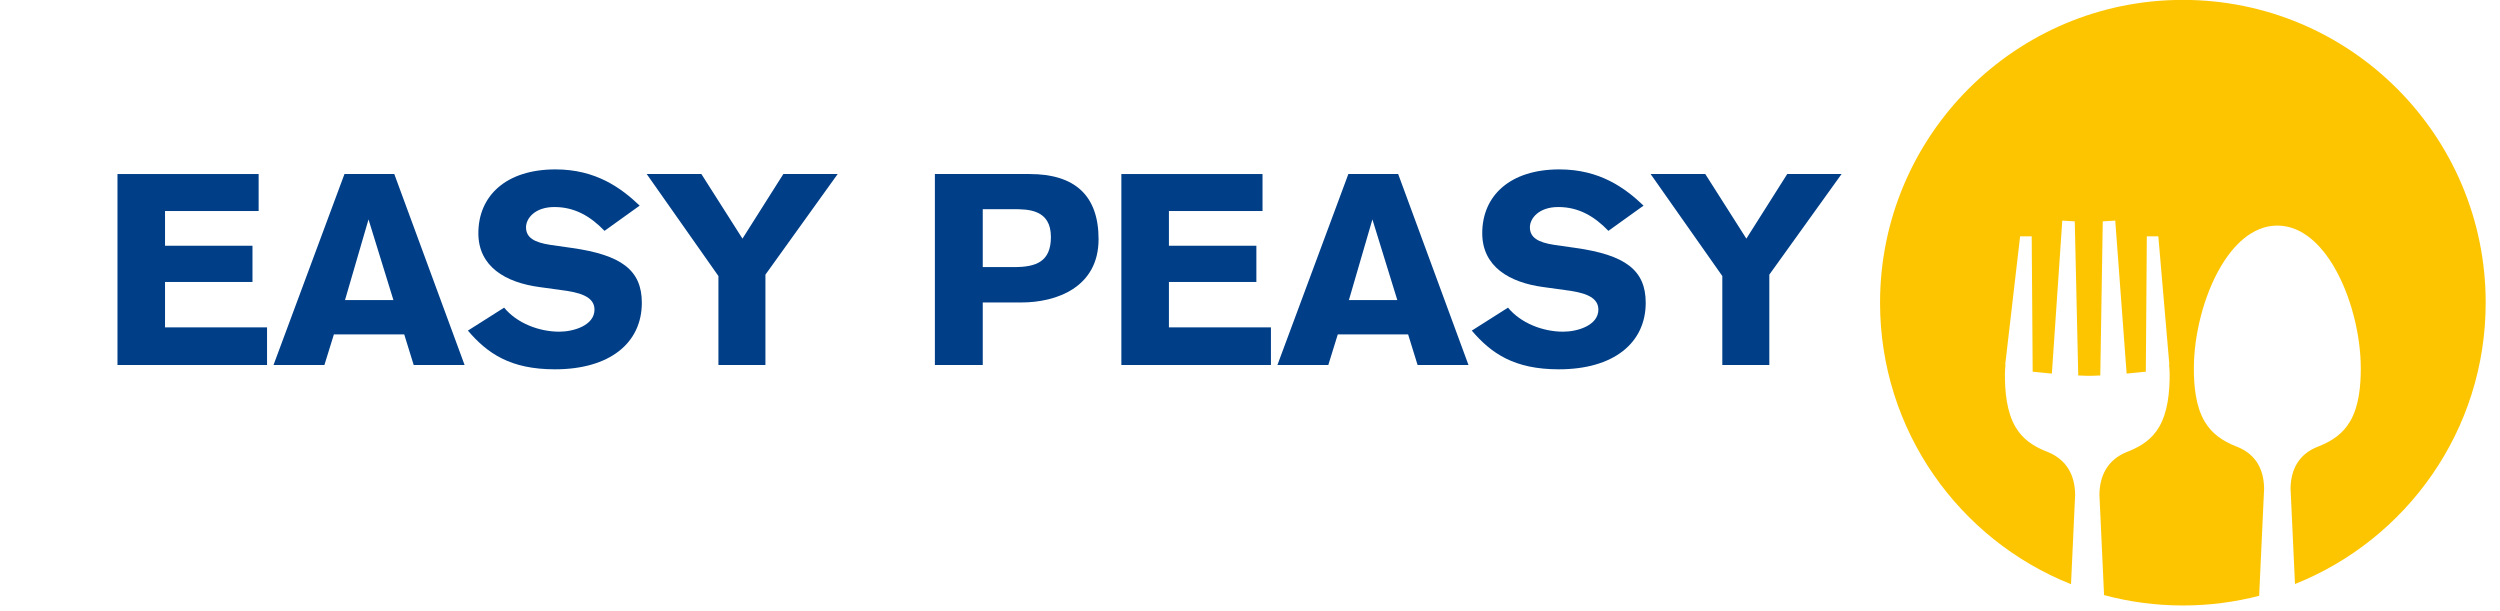
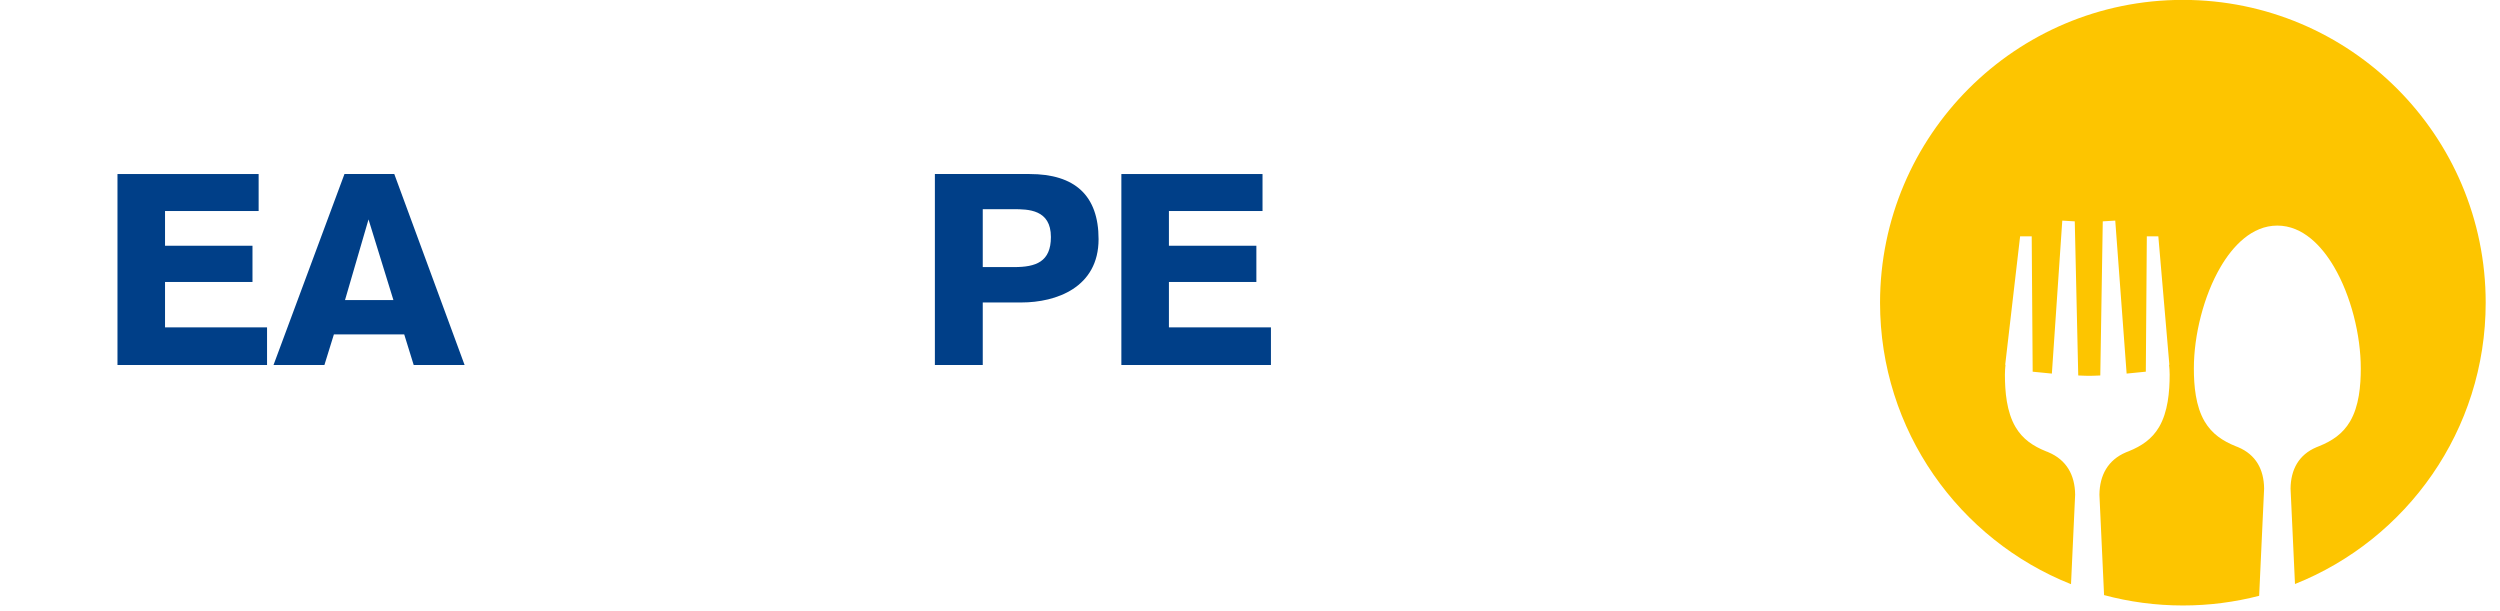
<svg xmlns="http://www.w3.org/2000/svg" width="483" zoomAndPan="magnify" viewBox="0 0 362.25 88.5" height="118" preserveAspectRatio="xMidYMid meet" version="1.0">
  <defs>
    <g />
    <clipPath id="c6df4b7810">
      <path d="M 272.414 0 L 360.418 0 L 360.418 88 L 272.414 88 Z M 272.414 0 " clip-rule="nonzero" />
    </clipPath>
  </defs>
  <g clip-path="url(#c6df4b7810)">
    <path fill="#fdc500" d="M 316.301 -0.016 C 340.535 -0.016 360.176 19.629 360.176 43.859 C 360.176 62.352 348.734 78.168 332.543 84.625 L 331.902 70.801 L 331.902 70.777 C 331.938 68.039 333.09 65.887 335.652 64.805 L 335.98 64.672 L 336.02 64.656 L 336.051 64.645 C 337.938 63.883 339.473 62.852 340.52 61.074 C 341.828 58.855 342.078 55.898 342.078 53.387 C 342.078 48.551 340.656 42.844 338.199 38.66 C 336.453 35.691 333.703 32.688 329.984 32.688 C 326.27 32.688 323.516 35.691 321.773 38.66 C 319.316 42.844 317.891 48.551 317.891 53.387 C 317.891 55.902 318.145 58.859 319.453 61.074 C 320.508 62.863 322.062 63.895 323.957 64.66 C 324.012 64.68 324.062 64.703 324.117 64.723 L 324.133 64.723 L 324.297 64.793 C 326.867 65.875 328.035 68.004 328.07 70.777 L 328.07 70.801 L 327.352 86.332 C 323.82 87.246 320.117 87.734 316.301 87.734 C 312.352 87.734 308.523 87.207 304.879 86.23 L 304.207 71.691 L 304.207 71.66 C 304.242 68.859 305.438 66.648 308.062 65.539 L 308.398 65.406 L 308.422 65.398 L 308.457 65.383 C 310.309 64.633 311.82 63.625 312.848 61.879 C 314.137 59.688 314.383 56.754 314.383 54.273 C 314.383 54.031 314.375 53.789 314.359 53.551 C 314.352 53.41 314.34 53.273 314.324 53.137 L 314.297 52.938 L 314.336 52.797 L 312.742 34.242 L 311.074 34.242 L 310.93 53.855 L 308.148 54.133 L 306.5 31.965 L 304.691 32.074 L 304.332 54.406 L 303.348 54.445 C 303.141 54.453 302.938 54.457 302.734 54.457 C 302.527 54.457 302.32 54.453 302.113 54.445 L 301.137 54.406 L 300.633 32.074 L 298.824 31.969 L 297.316 54.133 L 294.535 53.859 L 294.395 34.242 L 292.715 34.242 L 290.559 52.805 L 290.594 52.938 L 290.57 53.137 C 290.559 53.273 290.547 53.41 290.535 53.551 C 290.523 53.789 290.512 54.031 290.512 54.273 C 290.512 56.754 290.758 59.688 292.051 61.879 C 293.086 63.641 294.613 64.648 296.477 65.398 C 296.52 65.414 296.562 65.434 296.605 65.449 L 296.621 65.449 L 296.812 65.531 C 299.441 66.641 300.652 68.824 300.688 71.66 L 300.688 71.691 L 300.09 84.648 C 283.875 78.203 272.418 62.371 272.418 43.863 C 272.43 19.625 292.07 -0.016 316.301 -0.016 " fill-opacity="1" fill-rule="evenodd" />
  </g>
  <g fill="#003f88" fill-opacity="1">
    <g transform="translate(14.351, 52.889)">
      <g>
        <path d="M 2.672 0 L 24.344 0 L 24.344 -5.453 L 9.562 -5.453 L 9.562 -12.031 L 22.234 -12.031 L 22.234 -17.281 L 9.562 -17.281 L 9.562 -22.312 L 23.125 -22.312 L 23.125 -27.672 L 2.672 -27.672 Z M 2.672 0 " />
      </g>
    </g>
  </g>
  <g fill="#003f88" fill-opacity="1">
    <g transform="translate(39.679, 52.889)">
      <g>
        <path d="M 27.641 0 L 17.453 -27.672 L 10.234 -27.672 L -0.047 0 L 7.328 0 L 8.703 -4.438 L 18.891 -4.438 L 20.266 0 Z M 17.328 -9.406 L 10.312 -9.406 L 13.719 -21.094 Z M 17.328 -9.406 " />
      </g>
    </g>
  </g>
  <g fill="#003f88" fill-opacity="1">
    <g transform="translate(67.439, 52.889)">
      <g>
-         <path d="M 25.25 -23.094 C 22.547 -25.672 18.891 -28.344 13.047 -28.344 C 5.922 -28.344 1.875 -24.547 1.875 -19.094 C 1.875 -14.234 5.844 -11.953 10.703 -11.297 L 13.875 -10.859 C 16.344 -10.547 18.703 -10 18.703 -8.031 C 18.703 -5.719 15.641 -4.828 13.609 -4.828 C 10.625 -4.828 7.453 -6.078 5.609 -8.312 L 0.359 -4.984 C 3.172 -1.688 6.5 0.625 12.969 0.625 C 20.891 0.625 25.562 -3.172 25.562 -9.016 C 25.562 -13.766 22.578 -15.953 15.375 -16.969 L 12.312 -17.406 C 9.953 -17.766 8.781 -18.469 8.781 -19.953 C 8.781 -21.25 10.078 -22.891 12.891 -22.891 C 15.875 -22.891 18.156 -21.516 20.156 -19.438 Z M 25.25 -23.094 " />
-       </g>
+         </g>
    </g>
  </g>
  <g fill="#003f88" fill-opacity="1">
    <g transform="translate(93.63, 52.889)">
      <g>
-         <path d="M 27.75 -27.672 L 19.875 -27.672 L 13.953 -18.312 L 8 -27.672 L 0.078 -27.672 L 10.469 -12.891 L 10.469 0 L 17.281 0 L 17.281 -13.094 Z M 27.75 -27.672 " />
-       </g>
+         </g>
    </g>
  </g>
  <g fill="#003f88" fill-opacity="1">
    <g transform="translate(121.39, 52.889)">
      <g />
    </g>
  </g>
  <g fill="#003f88" fill-opacity="1">
    <g transform="translate(132.839, 52.889)">
      <g>
        <path d="M 2.625 -27.672 L 2.625 0 L 9.562 0 L 9.562 -9.062 L 15.172 -9.062 C 20.188 -9.062 26.344 -11.219 26.344 -18.234 C 26.344 -24.578 22.891 -27.672 16.344 -27.672 Z M 9.562 -22.578 L 14 -22.578 C 16.156 -22.578 19.438 -22.547 19.438 -18.547 C 19.438 -14.938 17.25 -14.188 14.109 -14.188 L 9.562 -14.188 Z M 9.562 -22.578 " />
      </g>
    </g>
  </g>
  <g fill="#003f88" fill-opacity="1">
    <g transform="translate(159.814, 52.889)">
      <g>
        <path d="M 2.672 0 L 24.344 0 L 24.344 -5.453 L 9.562 -5.453 L 9.562 -12.031 L 22.234 -12.031 L 22.234 -17.281 L 9.562 -17.281 L 9.562 -22.312 L 23.125 -22.312 L 23.125 -27.672 L 2.672 -27.672 Z M 2.672 0 " />
      </g>
    </g>
  </g>
  <g fill="#003f88" fill-opacity="1">
    <g transform="translate(185.143, 52.889)">
      <g>
-         <path d="M 27.641 0 L 17.453 -27.672 L 10.234 -27.672 L -0.047 0 L 7.328 0 L 8.703 -4.438 L 18.891 -4.438 L 20.266 0 Z M 17.328 -9.406 L 10.312 -9.406 L 13.719 -21.094 Z M 17.328 -9.406 " />
-       </g>
+         </g>
    </g>
  </g>
  <g fill="#003f88" fill-opacity="1">
    <g transform="translate(212.902, 52.889)">
      <g>
-         <path d="M 25.25 -23.094 C 22.547 -25.672 18.891 -28.344 13.047 -28.344 C 5.922 -28.344 1.875 -24.547 1.875 -19.094 C 1.875 -14.234 5.844 -11.953 10.703 -11.297 L 13.875 -10.859 C 16.344 -10.547 18.703 -10 18.703 -8.031 C 18.703 -5.719 15.641 -4.828 13.609 -4.828 C 10.625 -4.828 7.453 -6.078 5.609 -8.312 L 0.359 -4.984 C 3.172 -1.688 6.5 0.625 12.969 0.625 C 20.891 0.625 25.562 -3.172 25.562 -9.016 C 25.562 -13.766 22.578 -15.953 15.375 -16.969 L 12.312 -17.406 C 9.953 -17.766 8.781 -18.469 8.781 -19.953 C 8.781 -21.25 10.078 -22.891 12.891 -22.891 C 15.875 -22.891 18.156 -21.516 20.156 -19.438 Z M 25.25 -23.094 " />
-       </g>
+         </g>
    </g>
  </g>
  <g fill="#003f88" fill-opacity="1">
    <g transform="translate(239.094, 52.889)">
      <g>
-         <path d="M 27.75 -27.672 L 19.875 -27.672 L 13.953 -18.312 L 8 -27.672 L 0.078 -27.672 L 10.469 -12.891 L 10.469 0 L 17.281 0 L 17.281 -13.094 Z M 27.75 -27.672 " />
-       </g>
+         </g>
    </g>
  </g>
</svg>